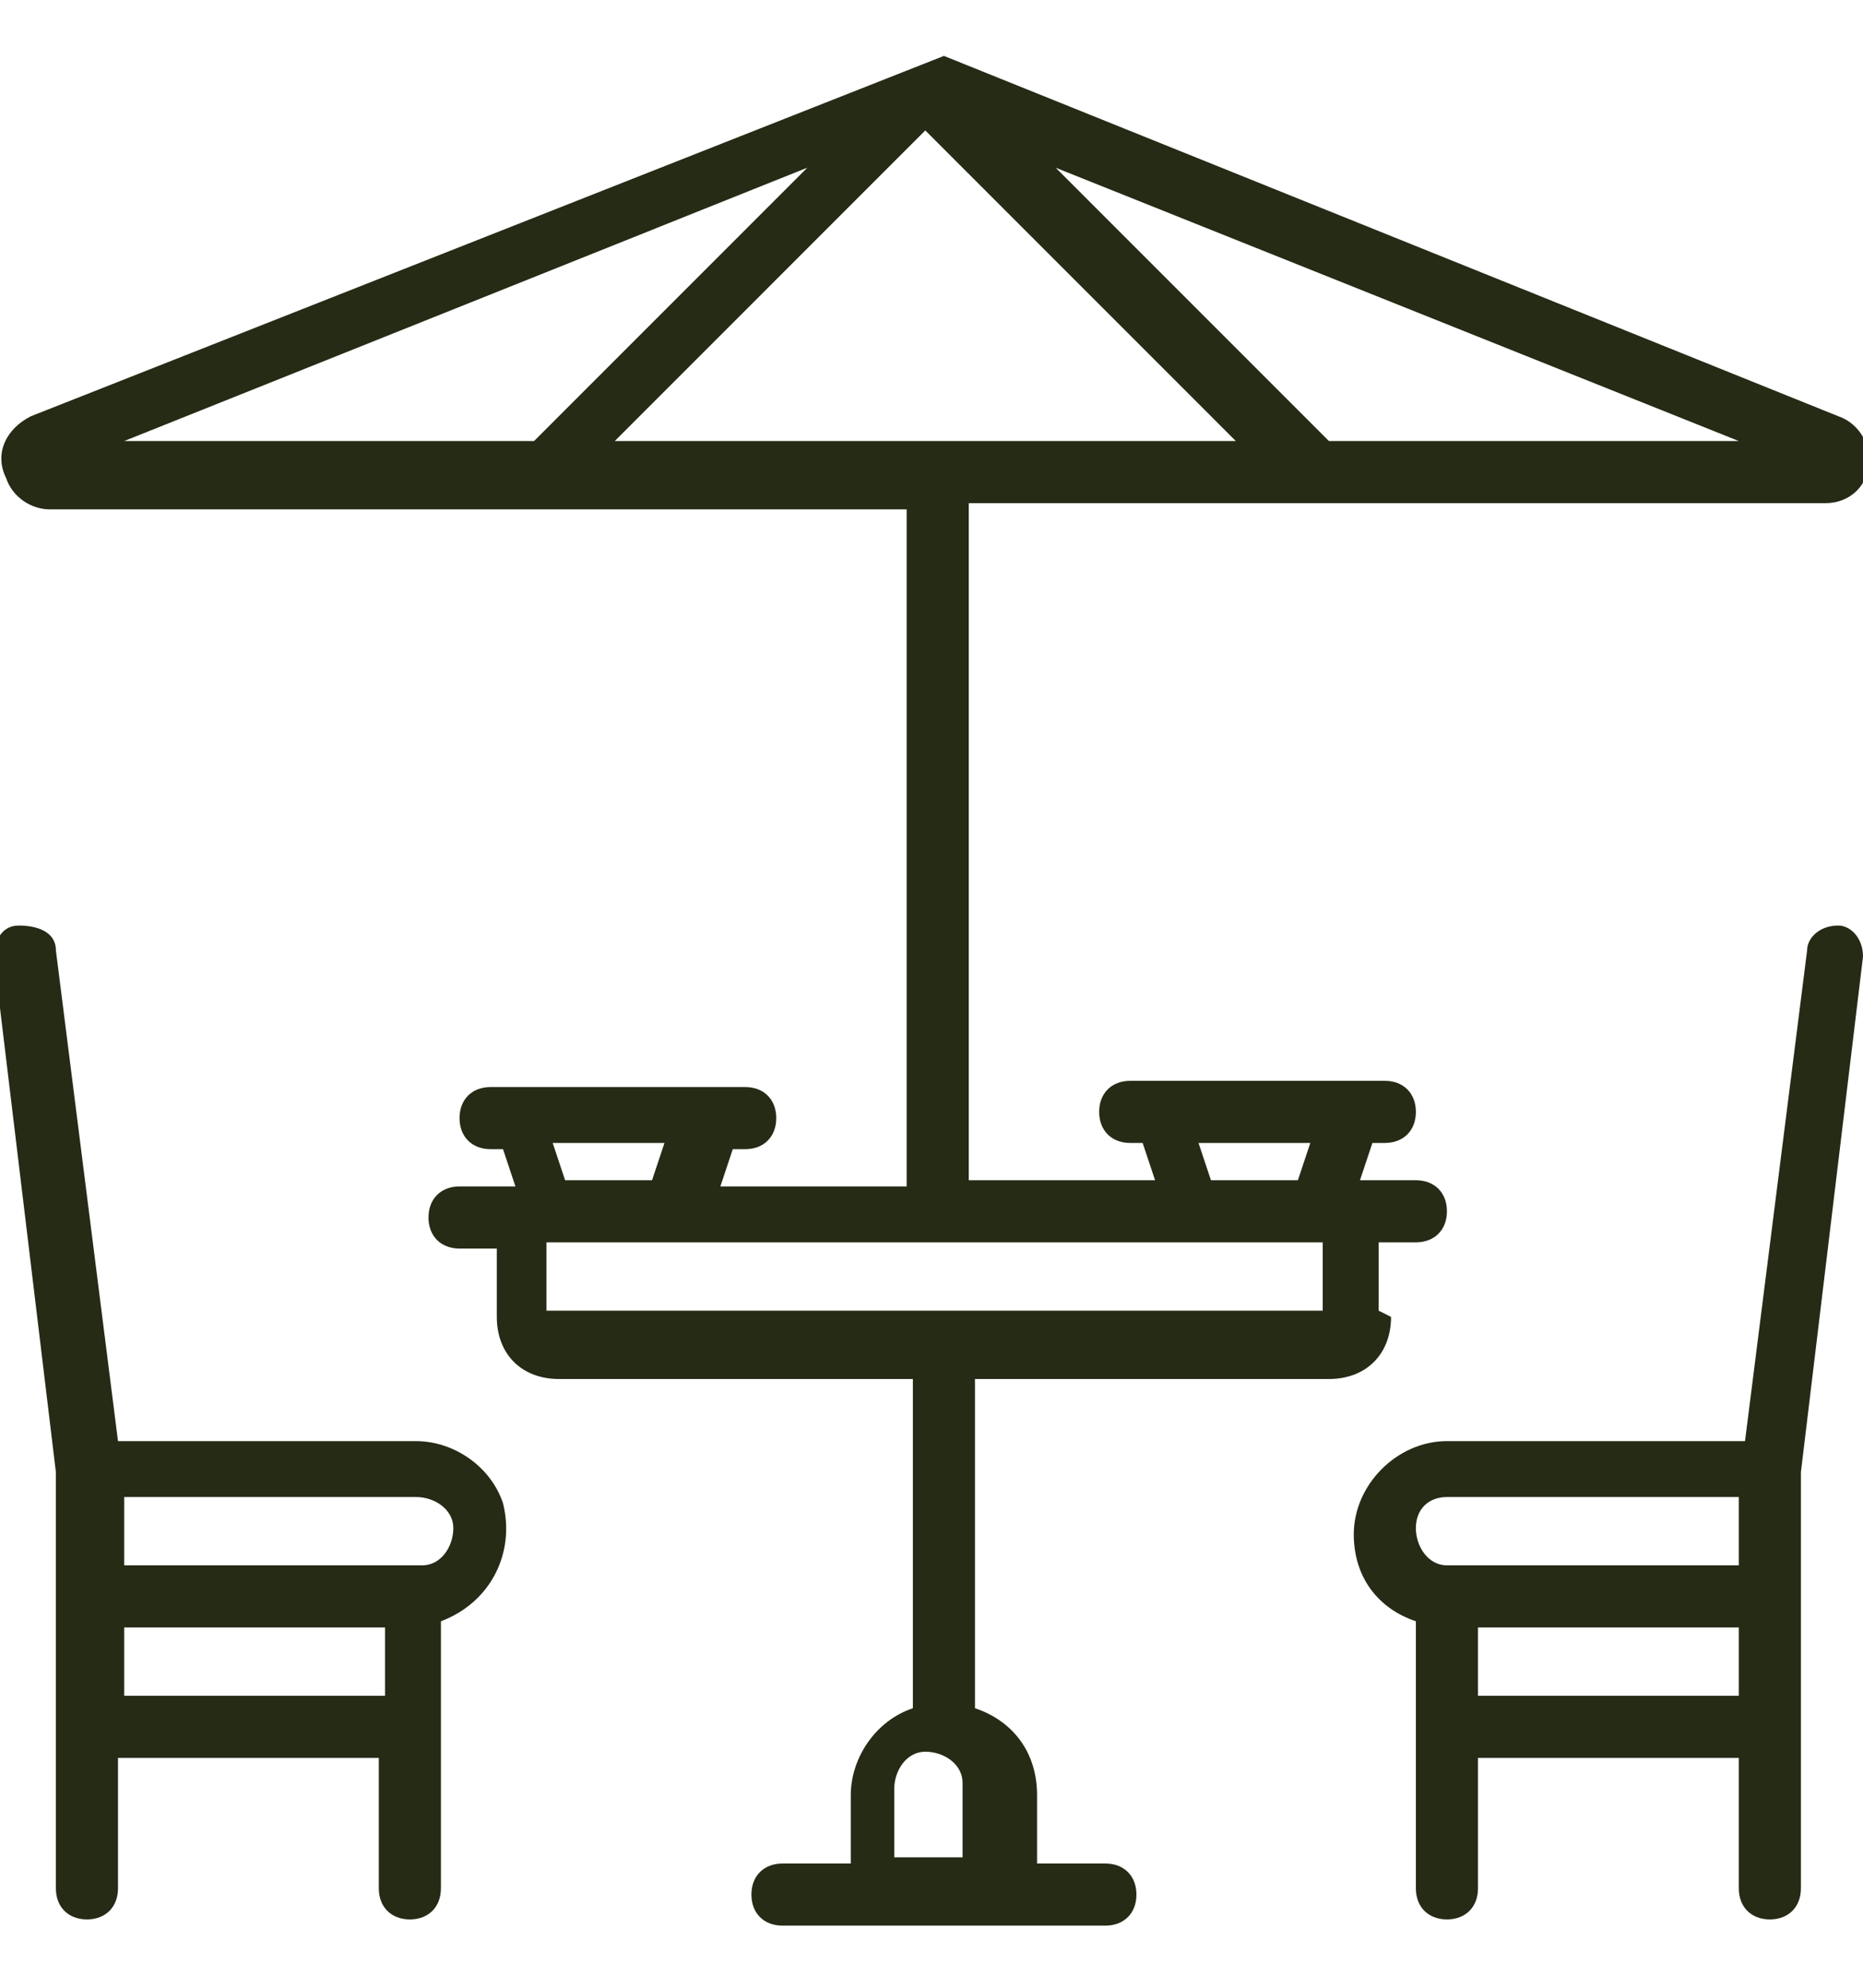
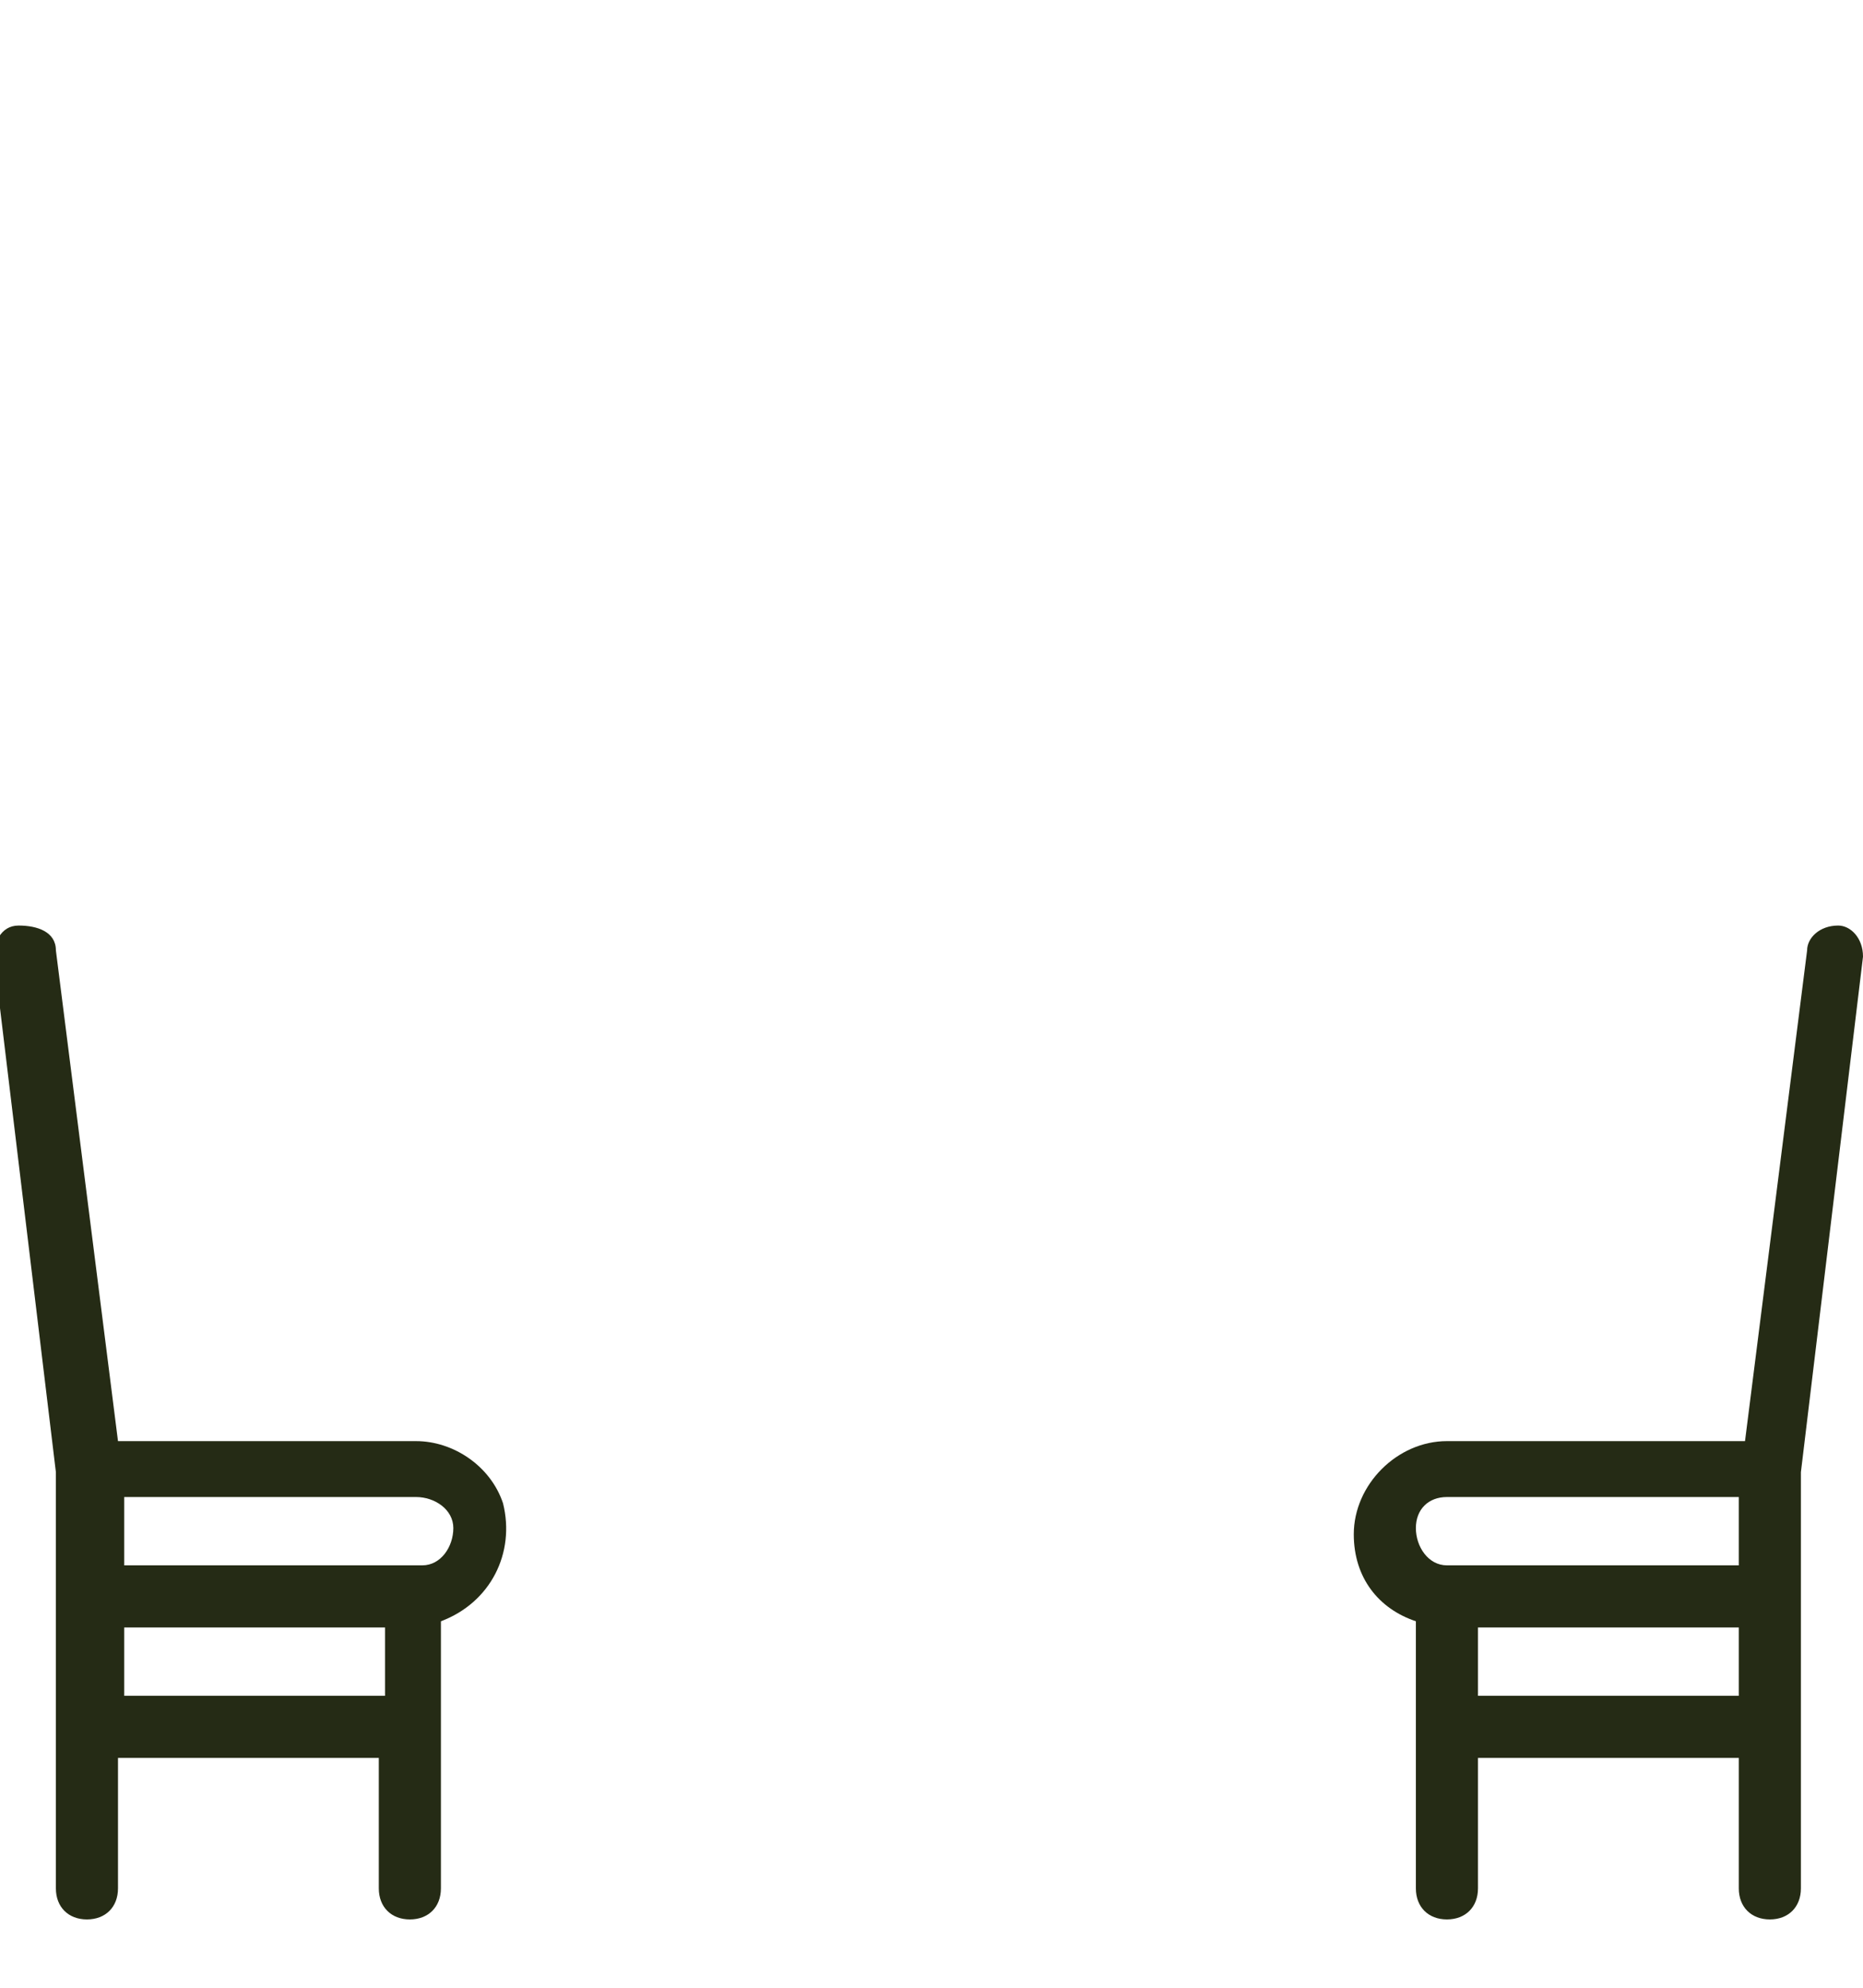
<svg xmlns="http://www.w3.org/2000/svg" version="1.1" viewBox="0 0 30 32">
  <defs>
    <style>
      .cls-1 {
        fill: #252b15;
      }
    </style>
  </defs>
  <g>
    <g id="Capa_1">
      <g id="_654ab396ce6d1b1238b1988f_terrace">
-         <path id="Trazado_83" class="cls-1" d="M22.2,21.1v-1.1h.6c.3,0,.5-.2.5-.5s-.2-.5-.5-.5h-.9l.2-.6h.2c.3,0,.5-.2.5-.5s-.2-.5-.5-.5h-4.1c-.3,0-.5.2-.5.5s.2.5.5.5h.2l.2.6h-3v-10.9h13.8c.4,0,.7-.3.7-.7,0-.3-.2-.6-.5-.7L15.2.9h0s0,0,0,0h0s0,0,0,0h0s0,0,0,0L.5,6.7c-.4.2-.6.6-.4,1,.1.3.4.5.7.5h13.8v10.9h-3l.2-.6h.2c.3,0,.5-.2.5-.5s-.2-.5-.5-.5h-4.1c-.3,0-.5.2-.5.5s.2.5.5.5h.2l.2.6h-.9c-.3,0-.5.2-.5.5s.2.5.5.5h.6v1.1c0,.6.4,1,1,1h5.7v5.3c-.6.2-1,.8-1,1.4v1.1h-1.1c-.3,0-.5.2-.5.5s.2.5.5.5h5.2c.3,0,.5-.2.5-.5s-.2-.5-.5-.5h-1.1v-1.1c0-.7-.4-1.2-1-1.4v-5.3h5.7c.6,0,1-.4,1-1ZM21.1,18.4l-.2.6h-1.4l-.2-.6h1.8ZM28,7.1h-6.6l-4.4-4.4,11,4.4ZM2,7.1L13,2.7l-4.4,4.4H2ZM9.9,7.1l5-5,5,5h-10.1ZM10.7,18.4l-.2.6h-1.4l-.2-.6h1.8ZM15.5,28.8v1.1h-1.1v-1.1c0-.3.2-.6.5-.6.3,0,.6.2.6.5,0,0,0,0,0,0ZM21.2,21.1h-12.4s0,0,0,0v-1.1h12.5v1.1s0,0,0,0c0,0,0,0,0,0h0Z" />
        <path id="Trazado_84" class="cls-1" d="M6.7,23.2H1.9l-1-7.9c0-.3-.3-.4-.6-.4-.3,0-.4.3-.4.5l1,8.3v6.7c0,.3.2.5.5.5s.5-.2.5-.5v-2.1h4.2v2.1c0,.3.2.5.5.5s.5-.2.5-.5v-4.3c.8-.3,1.2-1.1,1-1.9-.2-.6-.8-1-1.4-1h0ZM6.2,27.3H2v-1.1h4.2v1.1ZM6.7,25.2H2v-1.1h4.7c.3,0,.6.2.6.5s-.2.6-.5.6c0,0,0,0,0,0Z" />
        <path id="Trazado_85" class="cls-1" d="M29.6,14.9c-.3,0-.5.2-.5.4l-1,7.9h-4.8c-.8,0-1.5.7-1.5,1.5,0,.7.4,1.2,1,1.4v4.3c0,.3.2.5.5.5s.5-.2.5-.5v-2.1h4.2v2.1c0,.3.2.5.5.5s.5-.2.5-.5v-6.7l1-8.3c0-.3-.2-.5-.4-.5,0,0,0,0,0,0ZM28,27.3h-4.2v-1.1h4.2v1.1ZM28,25.2h-4.7c-.3,0-.5-.3-.5-.6,0-.3.2-.5.5-.5h4.7v1.1Z" />
      </g>
    </g>
  </g>
</svg>